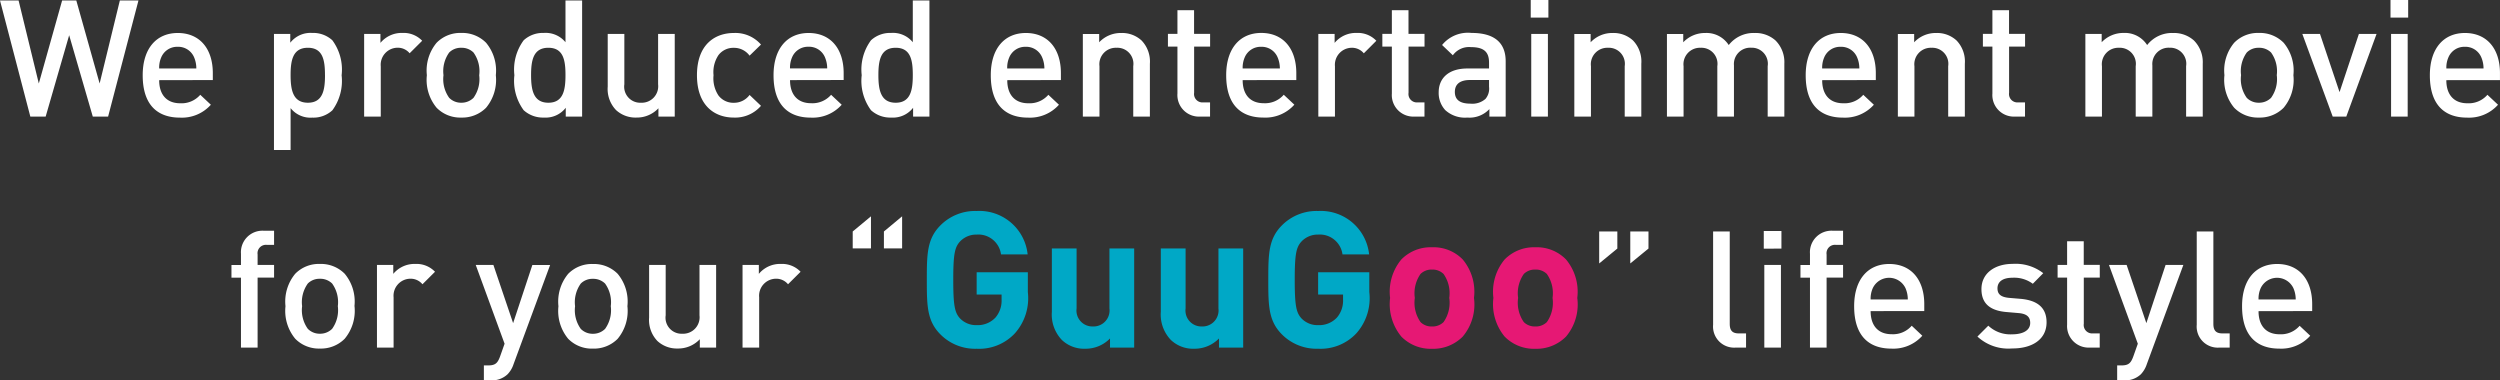
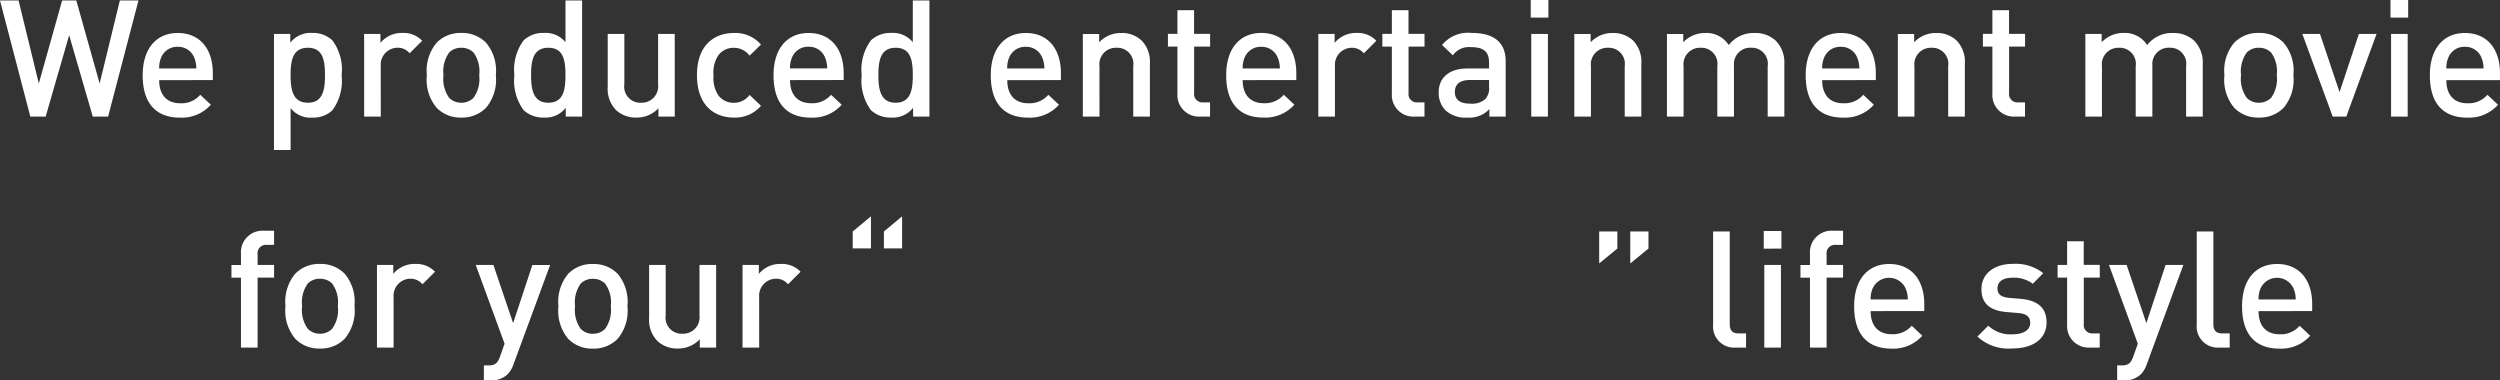
<svg xmlns="http://www.w3.org/2000/svg" viewBox="0 0 183.984 27.992">
  <rect x="0" y="0" width="183.984" height="27.992" fill="#333333" stroke="none" />
  <defs>
    <style>.a{fill:#fff;}.b{fill:#00a8c6;}.c{fill:#e61874;}</style>
  </defs>
  <g transform="translate(-94.31 -205.11)">
    <path class="a" d="M-83.5-8.544H-84.87l-1.488,6.108-1.716-6.108h-1.044l-1.716,6.108-1.488-6.108H-93.69L-91.458,0h1.128L-88.6-5.988-86.862,0h1.128Zm5.472,5.856V-3.2c0-1.776-.948-2.952-2.58-2.952-1.56,0-2.58,1.128-2.58,3.108,0,2.316,1.212,3.12,2.736,3.12a2.855,2.855,0,0,0,2.28-.948l-.78-.732a1.817,1.817,0,0,1-1.476.624c-1.008,0-1.548-.648-1.548-1.7Zm-1.212-.852h-2.736a1.889,1.889,0,0,1,.156-.828,1.271,1.271,0,0,1,1.212-.768,1.266,1.266,0,0,1,1.2.768A2.069,2.069,0,0,1-79.242-3.54Zm10.692.492a3.625,3.625,0,0,0-.684-2.568,2.084,2.084,0,0,0-1.488-.54,1.885,1.885,0,0,0-1.608.72v-.648h-1.2V2.46h1.224V-.624a1.861,1.861,0,0,0,1.6.7,2.054,2.054,0,0,0,1.476-.54A3.657,3.657,0,0,0-68.55-3.048Zm-1.224,0c0,1.08-.156,2.028-1.26,2.028s-1.272-.948-1.272-2.028.156-2.016,1.272-2.016S-69.774-4.128-69.774-3.048Zm7.152-2.532a1.883,1.883,0,0,0-1.452-.576,2.021,2.021,0,0,0-1.62.732v-.66h-1.2V0h1.224V-3.7a1.252,1.252,0,0,1,1.212-1.368,1.129,1.129,0,0,1,.912.408ZM-57.2-3.048a3.194,3.194,0,0,0-.72-2.388,2.463,2.463,0,0,0-1.824-.72,2.433,2.433,0,0,0-1.812.72,3.194,3.194,0,0,0-.72,2.388,3.208,3.208,0,0,0,.72,2.4,2.433,2.433,0,0,0,1.812.72,2.463,2.463,0,0,0,1.824-.72A3.208,3.208,0,0,0-57.2-3.048Zm-1.224,0a2.354,2.354,0,0,1-.42,1.668,1.249,1.249,0,0,1-.9.36,1.221,1.221,0,0,1-.888-.36,2.354,2.354,0,0,1-.42-1.668,2.354,2.354,0,0,1,.42-1.668,1.212,1.212,0,0,1,.888-.348,1.24,1.24,0,0,1,.9.348A2.354,2.354,0,0,1-58.422-3.048ZM-50.85,0V-8.544h-1.224v3.072a1.883,1.883,0,0,0-1.6-.684,2.075,2.075,0,0,0-1.476.54,3.625,3.625,0,0,0-.684,2.568,3.64,3.64,0,0,0,.684,2.58,2.105,2.105,0,0,0,1.488.54,1.872,1.872,0,0,0,1.608-.72V0Zm-1.224-3.048c0,1.08-.156,2.028-1.26,2.028s-1.272-.948-1.272-2.028.156-2.016,1.272-2.016S-52.074-4.128-52.074-3.048ZM-44.034,0V-6.084h-1.224v3.708a1.212,1.212,0,0,1-1.26,1.356,1.181,1.181,0,0,1-1.224-1.356V-6.084h-1.224V-2.2A2.234,2.234,0,0,0-48.354-.48a2.11,2.11,0,0,0,1.5.552,2.176,2.176,0,0,0,1.62-.684V0Zm6.348-.792-.84-.8a1.416,1.416,0,0,1-1.164.576,1.372,1.372,0,0,1-1.128-.54,2.289,2.289,0,0,1-.36-1.488,2.251,2.251,0,0,1,.36-1.476,1.372,1.372,0,0,1,1.128-.54,1.416,1.416,0,0,1,1.164.576l.84-.816a2.5,2.5,0,0,0-2-.852c-1.368,0-2.712.828-2.712,3.108S-41.058.072-39.69.072A2.507,2.507,0,0,0-37.686-.792Zm6.084-1.9V-3.2c0-1.776-.948-2.952-2.58-2.952-1.56,0-2.58,1.128-2.58,3.108,0,2.316,1.212,3.12,2.736,3.12a2.855,2.855,0,0,0,2.28-.948l-.78-.732A1.817,1.817,0,0,1-34-.984c-1.008,0-1.548-.648-1.548-1.7Zm-1.212-.852H-35.55a1.889,1.889,0,0,1,.156-.828,1.271,1.271,0,0,1,1.212-.768,1.266,1.266,0,0,1,1.2.768A2.069,2.069,0,0,1-32.814-3.54ZM-25.29,0V-8.544h-1.224v3.072a1.883,1.883,0,0,0-1.6-.684,2.075,2.075,0,0,0-1.476.54,3.625,3.625,0,0,0-.684,2.568,3.64,3.64,0,0,0,.684,2.58A2.105,2.105,0,0,0-28.1.072a1.872,1.872,0,0,0,1.608-.72V0Zm-1.224-3.048c0,1.08-.156,2.028-1.26,2.028s-1.272-.948-1.272-2.028.156-2.016,1.272-2.016S-26.514-4.128-26.514-3.048Zm10.9.36V-3.2c0-1.776-.948-2.952-2.58-2.952-1.56,0-2.58,1.128-2.58,3.108,0,2.316,1.212,3.12,2.736,3.12a2.855,2.855,0,0,0,2.28-.948l-.78-.732a1.817,1.817,0,0,1-1.476.624c-1.008,0-1.548-.648-1.548-1.7ZM-16.83-3.54h-2.736a1.889,1.889,0,0,1,.156-.828A1.271,1.271,0,0,1-18.2-5.136a1.266,1.266,0,0,1,1.2.768A2.069,2.069,0,0,1-16.83-3.54ZM-9.066,0V-3.888A2.234,2.234,0,0,0-9.678-5.6a2.11,2.11,0,0,0-1.5-.552,2.176,2.176,0,0,0-1.62.684v-.612H-14V0h1.224V-3.708a1.212,1.212,0,0,1,1.26-1.356A1.181,1.181,0,0,1-10.29-3.708V0Zm4.428,0V-1.044h-.5a.618.618,0,0,1-.672-.708v-3.4h1.176v-.936H-5.814v-1.74H-7.038v1.74h-.7v.936h.7v3.456A1.584,1.584,0,0,0-5.37,0ZM1.71-2.688V-3.2C1.71-4.98.762-6.156-.87-6.156c-1.56,0-2.58,1.128-2.58,3.108C-3.45-.732-2.238.072-.714.072a2.855,2.855,0,0,0,2.28-.948l-.78-.732A1.817,1.817,0,0,1-.69-.984c-1.008,0-1.548-.648-1.548-1.7ZM.5-3.54H-2.238a1.889,1.889,0,0,1,.156-.828A1.271,1.271,0,0,1-.87-5.136a1.266,1.266,0,0,1,1.2.768A2.069,2.069,0,0,1,.5-3.54ZM7.6-5.58A1.883,1.883,0,0,0,6.15-6.156a2.021,2.021,0,0,0-1.62.732v-.66H3.33V0H4.554V-3.7A1.252,1.252,0,0,1,5.766-5.064a1.129,1.129,0,0,1,.912.408ZM11.142,0V-1.044h-.5a.618.618,0,0,1-.672-.708v-3.4h1.176v-.936H9.966v-1.74H8.742v1.74h-.7v.936h.7v3.456A1.584,1.584,0,0,0,10.41,0Zm5.976,0V-4.068c0-1.368-.828-2.088-2.508-2.088a2.453,2.453,0,0,0-2.172.888l.792.756a1.47,1.47,0,0,1,1.332-.6c.96,0,1.332.36,1.332,1.14v.432H14.3c-1.4,0-2.112.732-2.112,1.752a1.867,1.867,0,0,0,.48,1.308A2.149,2.149,0,0,0,14.3.072a2,2,0,0,0,1.62-.624V0ZM15.894-2.2a1.173,1.173,0,0,1-.264.9,1.462,1.462,0,0,1-1.1.348c-.8,0-1.152-.3-1.152-.864s.372-.876,1.116-.876h1.4ZM20.226,0V-6.084H19V0Zm.036-7.284v-1.3h-1.3v1.3ZM27.1,0V-3.888A2.234,2.234,0,0,0,26.49-5.6a2.11,2.11,0,0,0-1.5-.552,2.176,2.176,0,0,0-1.62.684v-.612h-1.2V0h1.224V-3.708a1.212,1.212,0,0,1,1.26-1.356,1.181,1.181,0,0,1,1.224,1.356V0ZM37.626,0V-3.888A2.26,2.26,0,0,0,36.978-5.6a2.2,2.2,0,0,0-1.536-.552,2.312,2.312,0,0,0-1.908.888,1.945,1.945,0,0,0-1.728-.888,2.2,2.2,0,0,0-1.62.684v-.612h-1.2V0H30.21V-3.708a1.212,1.212,0,0,1,1.26-1.356,1.181,1.181,0,0,1,1.224,1.356V0h1.224V-3.768a1.2,1.2,0,0,1,1.26-1.3A1.181,1.181,0,0,1,36.4-3.708V0Zm6.732-2.688V-3.2c0-1.776-.948-2.952-2.58-2.952-1.56,0-2.58,1.128-2.58,3.108,0,2.316,1.212,3.12,2.736,3.12a2.855,2.855,0,0,0,2.28-.948l-.78-.732a1.817,1.817,0,0,1-1.476.624c-1.008,0-1.548-.648-1.548-1.7ZM43.146-3.54H40.41a1.889,1.889,0,0,1,.156-.828,1.271,1.271,0,0,1,1.212-.768,1.266,1.266,0,0,1,1.2.768A2.069,2.069,0,0,1,43.146-3.54ZM50.91,0V-3.888A2.234,2.234,0,0,0,50.3-5.6a2.11,2.11,0,0,0-1.5-.552,2.176,2.176,0,0,0-1.62.684v-.612h-1.2V0H47.2V-3.708a1.212,1.212,0,0,1,1.26-1.356,1.181,1.181,0,0,1,1.224,1.356V0Zm4.428,0V-1.044h-.5a.618.618,0,0,1-.672-.708v-3.4h1.176v-.936H54.162v-1.74H52.938v1.74h-.7v.936h.7v3.456A1.584,1.584,0,0,0,54.606,0Zm13.08,0V-3.888A2.26,2.26,0,0,0,67.77-5.6a2.2,2.2,0,0,0-1.536-.552,2.312,2.312,0,0,0-1.908.888A1.945,1.945,0,0,0,62.6-6.156a2.2,2.2,0,0,0-1.62.684v-.612h-1.2V0H61V-3.708a1.212,1.212,0,0,1,1.26-1.356,1.181,1.181,0,0,1,1.224,1.356V0H64.71V-3.768a1.2,1.2,0,0,1,1.26-1.3,1.181,1.181,0,0,1,1.224,1.356V0ZM75.09-3.048a3.194,3.194,0,0,0-.72-2.388,2.463,2.463,0,0,0-1.824-.72,2.433,2.433,0,0,0-1.812.72,3.194,3.194,0,0,0-.72,2.388,3.208,3.208,0,0,0,.72,2.4,2.433,2.433,0,0,0,1.812.72,2.463,2.463,0,0,0,1.824-.72A3.208,3.208,0,0,0,75.09-3.048Zm-1.224,0a2.354,2.354,0,0,1-.42,1.668,1.249,1.249,0,0,1-.9.36,1.221,1.221,0,0,1-.888-.36,2.354,2.354,0,0,1-.42-1.668,2.354,2.354,0,0,1,.42-1.668,1.212,1.212,0,0,1,.888-.348,1.24,1.24,0,0,1,.9.348A2.354,2.354,0,0,1,73.866-3.048ZM81.21-6.084h-1.3L78.486-1.8l-1.44-4.284h-1.3L77.982,0h1ZM83.5,0V-6.084H82.278V0Zm.036-7.284v-1.3h-1.3v1.3Zm6.756,4.6V-3.2c0-1.776-.948-2.952-2.58-2.952-1.56,0-2.58,1.128-2.58,3.108,0,2.316,1.212,3.12,2.736,3.12a2.855,2.855,0,0,0,2.28-.948l-.78-.732a1.817,1.817,0,0,1-1.476.624c-1.008,0-1.548-.648-1.548-1.7ZM89.082-3.54H86.346a1.889,1.889,0,0,1,.156-.828,1.271,1.271,0,0,1,1.212-.768,1.266,1.266,0,0,1,1.2.768A2.069,2.069,0,0,1,89.082-3.54ZM-73.52,11.852v-.936h-1.212v-.768a.618.618,0,0,1,.672-.708h.54V8.4h-.768a1.584,1.584,0,0,0-1.668,1.692v.828h-.7v.936h.7V17h1.224V11.852Zm5.916,2.1a3.194,3.194,0,0,0-.72-2.388,2.463,2.463,0,0,0-1.824-.72,2.433,2.433,0,0,0-1.812.72,3.194,3.194,0,0,0-.72,2.388,3.208,3.208,0,0,0,.72,2.4,2.433,2.433,0,0,0,1.812.72,2.463,2.463,0,0,0,1.824-.72A3.208,3.208,0,0,0-67.6,13.952Zm-1.224,0a2.354,2.354,0,0,1-.42,1.668,1.249,1.249,0,0,1-.9.36,1.221,1.221,0,0,1-.888-.36,2.354,2.354,0,0,1-.42-1.668,2.354,2.354,0,0,1,.42-1.668,1.212,1.212,0,0,1,.888-.348,1.24,1.24,0,0,1,.9.348A2.354,2.354,0,0,1-68.828,13.952Zm7.152-2.532a1.883,1.883,0,0,0-1.452-.576,2.021,2.021,0,0,0-1.62.732v-.66h-1.2V17h1.224V13.3a1.252,1.252,0,0,1,1.212-1.368,1.129,1.129,0,0,1,.912.408Zm8.472-.5h-1.308L-55.928,15.2l-1.452-4.284h-1.3l2.124,5.8-.336.948c-.18.492-.36.648-.876.648h-.312v1.1h.492a1.689,1.689,0,0,0,1.248-.444,1.922,1.922,0,0,0,.444-.746Zm5.688,3.036a3.194,3.194,0,0,0-.72-2.388,2.463,2.463,0,0,0-1.824-.72,2.433,2.433,0,0,0-1.812.72,3.194,3.194,0,0,0-.72,2.388,3.208,3.208,0,0,0,.72,2.4,2.433,2.433,0,0,0,1.812.72,2.463,2.463,0,0,0,1.824-.72A3.208,3.208,0,0,0-47.516,13.952Zm-1.224,0a2.354,2.354,0,0,1-.42,1.668,1.249,1.249,0,0,1-.9.36,1.221,1.221,0,0,1-.888-.36,2.354,2.354,0,0,1-.42-1.668,2.354,2.354,0,0,1,.42-1.668,1.212,1.212,0,0,1,.888-.348,1.24,1.24,0,0,1,.9.348A2.354,2.354,0,0,1-48.74,13.952ZM-40.988,17V10.916h-1.224v3.708a1.212,1.212,0,0,1-1.26,1.356A1.181,1.181,0,0,1-44.7,14.624V10.916H-45.92V14.8a2.234,2.234,0,0,0,.612,1.716,2.11,2.11,0,0,0,1.5.552,2.176,2.176,0,0,0,1.62-.684V17Zm6.216-5.58a1.883,1.883,0,0,0-1.452-.576,2.021,2.021,0,0,0-1.62.732v-.66h-1.2V17h1.224V13.3a1.252,1.252,0,0,1,1.212-1.368,1.129,1.129,0,0,1,.912.408ZM-27.3,9.7V7.34L-28.64,8.456V9.7Zm-2.292,0V7.34l-1.344,1.116V9.7Zm57.22.012V8.456H26.288v2.352Zm-2.292,0V8.456H24v2.352ZM34.808,17V15.956h-.54c-.492,0-.66-.24-.66-.708V8.456H32.384V15.32A1.551,1.551,0,0,0,34.052,17Zm2.568,0V10.916H36.152V17Zm.036-7.284V8.42h-1.3v1.3Zm4.536,2.136v-.936H40.736v-.768a.618.618,0,0,1,.672-.708h.54V8.4H41.18a1.584,1.584,0,0,0-1.668,1.692v.828h-.7v.936h.7V17h1.224V11.852Zm5.976,2.46V13.8c0-1.776-.948-2.952-2.58-2.952-1.56,0-2.58,1.128-2.58,3.108,0,2.316,1.212,3.12,2.736,3.12a2.855,2.855,0,0,0,2.28-.948L47,15.392a1.817,1.817,0,0,1-1.476.624c-1.008,0-1.548-.648-1.548-1.7Zm-1.212-.852H43.976a1.889,1.889,0,0,1,.156-.828,1.331,1.331,0,0,1,2.412,0A2.069,2.069,0,0,1,46.712,13.46Zm10.212,1.68c0-1.068-.66-1.62-1.92-1.728l-.852-.072c-.6-.06-.84-.276-.84-.7,0-.468.36-.78,1.1-.78a2.3,2.3,0,0,1,1.5.444l.768-.78a3.316,3.316,0,0,0-2.256-.684c-1.272,0-2.292.66-2.292,1.86,0,1.068.648,1.572,1.8,1.68l.972.084c.588.06.816.3.816.72,0,.576-.576.84-1.332.84a2.362,2.362,0,0,1-1.752-.636l-.8.8a3.347,3.347,0,0,0,2.556.876C55.844,17.072,56.924,16.412,56.924,15.14ZM60.836,17V15.956h-.5a.618.618,0,0,1-.672-.708v-3.4h1.176v-.936H59.66V9.176H58.436v1.74h-.7v.936h.7v3.456A1.584,1.584,0,0,0,60.1,17Zm6.156-6.084H65.684L64.268,15.2l-1.452-4.284h-1.3l2.124,5.8-.336.948c-.18.492-.36.648-.876.648H62.12v1.1h.492a1.689,1.689,0,0,0,1.248-.444,1.969,1.969,0,0,0,.444-.756ZM70.4,17V15.956h-.54c-.492,0-.66-.24-.66-.708V8.456H67.976V15.32A1.551,1.551,0,0,0,69.644,17Zm6.072-2.688V13.8c0-1.776-.948-2.952-2.58-2.952-1.56,0-2.58,1.128-2.58,3.108,0,2.316,1.212,3.12,2.736,3.12a2.855,2.855,0,0,0,2.28-.948l-.78-.732a1.817,1.817,0,0,1-1.476.624c-1.008,0-1.548-.648-1.548-1.7ZM75.26,13.46H72.524a1.889,1.889,0,0,1,.156-.828,1.331,1.331,0,0,1,2.412,0A2.069,2.069,0,0,1,75.26,13.46Z" transform="translate(188 213.69)" />
-     <path class="b" d="M-8.848-4.088V-5.544h-3.766v1.638h1.834v.364a1.918,1.918,0,0,1-.448,1.33,1.787,1.787,0,0,1-1.386.56A1.63,1.63,0,0,1-13.86-2.17c-.364-.42-.476-.91-.476-2.814s.112-2.38.476-2.8a1.64,1.64,0,0,1,1.246-.532A1.681,1.681,0,0,1-10.822-6.86h1.96a3.573,3.573,0,0,0-3.752-3.192A3.594,3.594,0,0,0-15.274-9c-.994.994-1.008,2.114-1.008,4.018s.014,3.024,1.008,4.018a3.594,3.594,0,0,0,2.66,1.05A3.6,3.6,0,0,0-9.8-1.05,3.887,3.887,0,0,0-8.848-4.088ZM-1.022,0V-7.294h-1.82v4.41A1.182,1.182,0,0,1-4.06-1.554a1.173,1.173,0,0,1-1.2-1.33v-4.41h-1.82v4.662A2.7,2.7,0,0,0-6.342-.56,2.369,2.369,0,0,0-4.62.084,2.5,2.5,0,0,0-2.8-.672V0ZM7,0V-7.294H5.18v4.41a1.182,1.182,0,0,1-1.218,1.33,1.173,1.173,0,0,1-1.2-1.33v-4.41H.938v4.662A2.7,2.7,0,0,0,1.68-.56,2.369,2.369,0,0,0,3.4.084a2.5,2.5,0,0,0,1.82-.756V0Zm9.282-4.088V-5.544H12.516v1.638H14.35v.364a1.918,1.918,0,0,1-.448,1.33,1.787,1.787,0,0,1-1.386.56A1.63,1.63,0,0,1,11.27-2.17c-.364-.42-.476-.91-.476-2.814s.112-2.38.476-2.8a1.64,1.64,0,0,1,1.246-.532A1.681,1.681,0,0,1,14.308-6.86h1.96a3.573,3.573,0,0,0-3.752-3.192A3.594,3.594,0,0,0,9.856-9c-.994.994-1.008,2.114-1.008,4.018S8.862-1.96,9.856-.966a3.594,3.594,0,0,0,2.66,1.05A3.6,3.6,0,0,0,15.33-1.05,3.887,3.887,0,0,0,16.282-4.088Z" transform="translate(178.8 230.69)" />
-     <path class="c" d="M-.714-3.654A3.713,3.713,0,0,0-1.54-6.482a3,3,0,0,0-2.268-.9,3.013,3.013,0,0,0-2.254.9,3.713,3.713,0,0,0-.826,2.828A3.748,3.748,0,0,0-6.062-.812a3.013,3.013,0,0,0,2.254.9,3.047,3.047,0,0,0,2.268-.9A3.673,3.673,0,0,0-.714-3.654Zm-1.82,0a2.482,2.482,0,0,1-.42,1.778,1.151,1.151,0,0,1-.854.322,1.14,1.14,0,0,1-.84-.322,2.482,2.482,0,0,1-.42-1.778,2.463,2.463,0,0,1,.42-1.764,1.14,1.14,0,0,1,.84-.322,1.151,1.151,0,0,1,.854.322A2.463,2.463,0,0,1-2.534-3.654Zm9.422,0a3.713,3.713,0,0,0-.826-2.828,3,3,0,0,0-2.268-.9,3.013,3.013,0,0,0-2.254.9A3.713,3.713,0,0,0,.714-3.654,3.748,3.748,0,0,0,1.54-.812a3.013,3.013,0,0,0,2.254.9,3.047,3.047,0,0,0,2.268-.9A3.673,3.673,0,0,0,6.888-3.654Zm-1.82,0a2.482,2.482,0,0,1-.42,1.778,1.151,1.151,0,0,1-.854.322,1.14,1.14,0,0,1-.84-.322,2.482,2.482,0,0,1-.42-1.778,2.463,2.463,0,0,1,.42-1.764,1.14,1.14,0,0,1,.84-.322,1.151,1.151,0,0,1,.854.322A2.463,2.463,0,0,1,5.068-3.654Z" transform="translate(203.5 230.69)" />
  </g>
</svg>